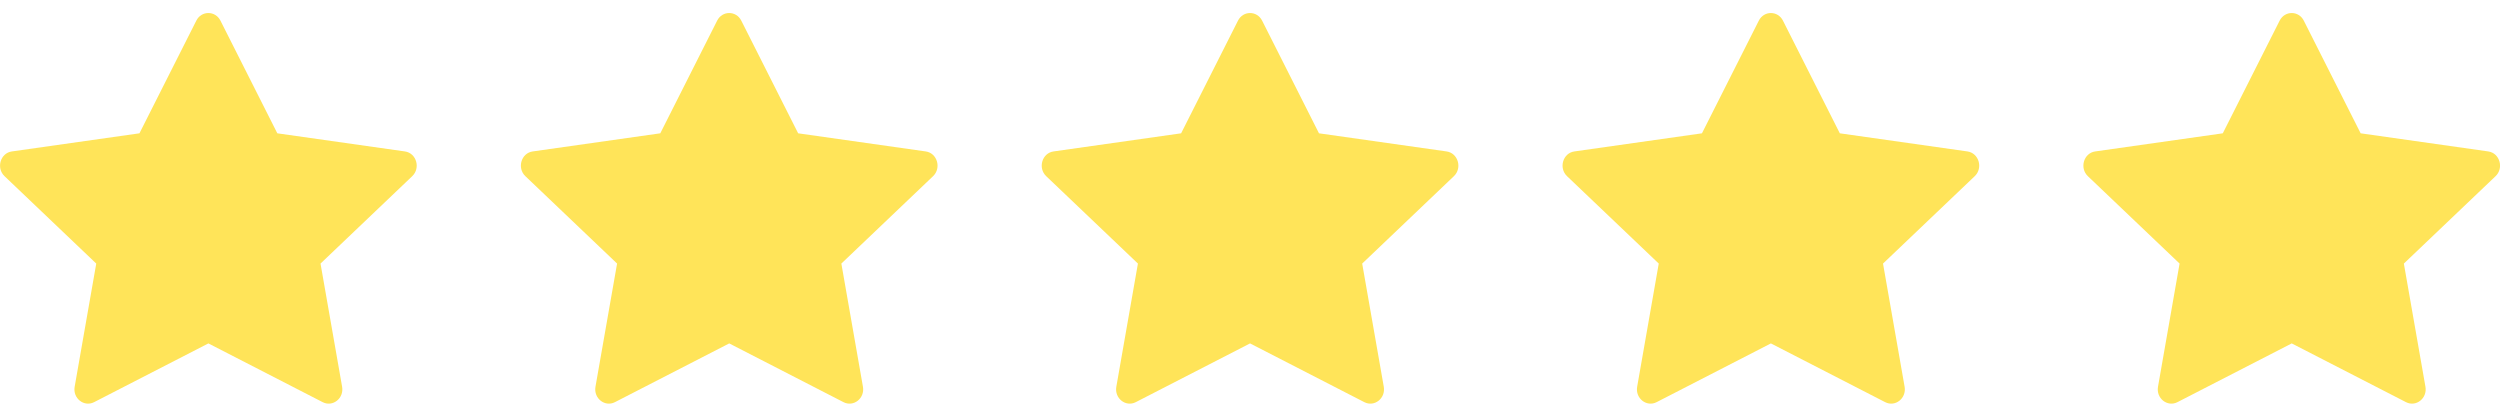
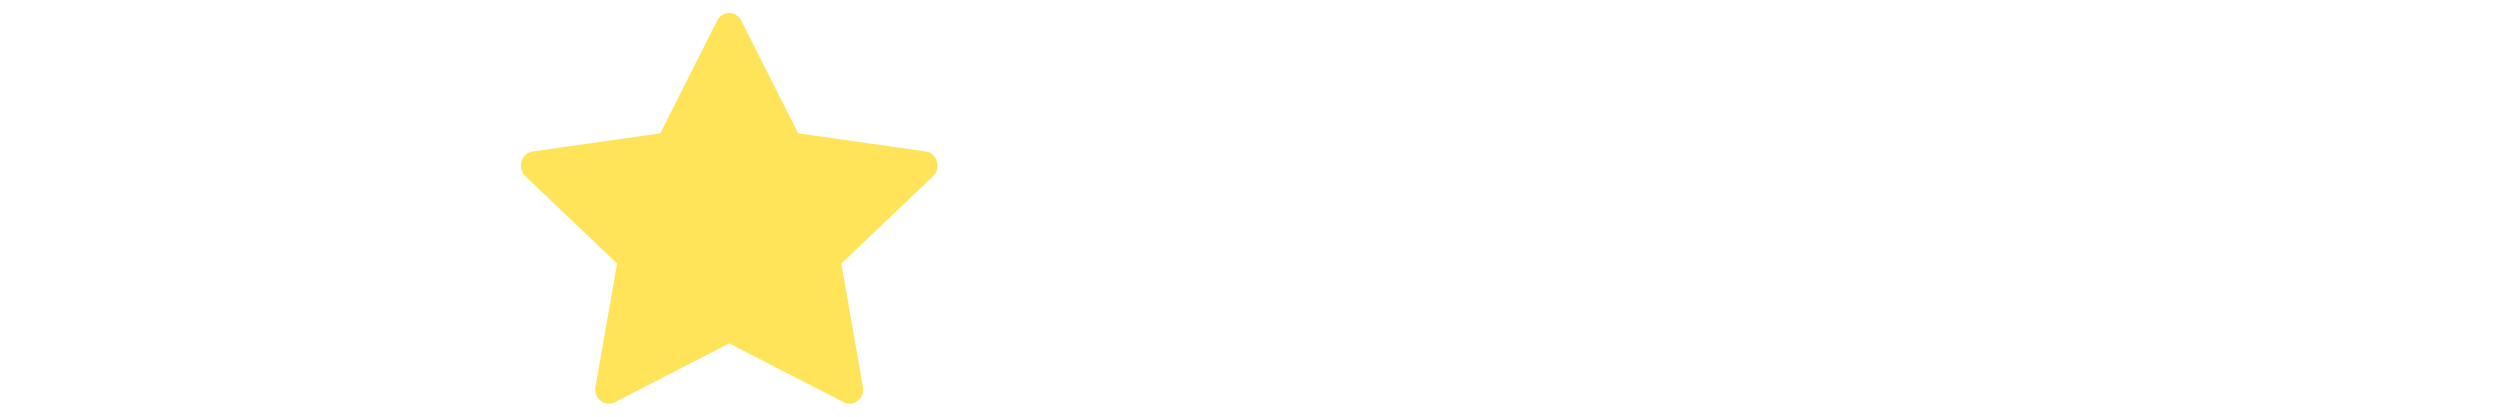
<svg xmlns="http://www.w3.org/2000/svg" width="96" height="16" viewBox="0 0 96 16" fill="none">
-   <path d="M3.613 15.443C3.226 15.641 2.789 15.294 2.867 14.851L3.696 10.121L0.174 6.765C-0.155 6.451 0.015 5.877 0.456 5.815L5.355 5.119L7.539 0.792C7.735 0.403 8.268 0.403 8.465 0.792L10.649 5.119L15.548 5.815C15.989 5.877 16.159 6.451 15.83 6.765L12.308 10.121L13.137 14.851C13.215 15.294 12.778 15.641 12.391 15.443L8.002 13.187L3.613 15.443Z" fill="#FFE459" />
  <path d="M23.613 15.443C23.226 15.641 22.789 15.294 22.866 14.851L23.696 10.121L20.174 6.765C19.845 6.451 20.015 5.877 20.456 5.815L25.355 5.119L27.539 0.792C27.735 0.403 28.268 0.403 28.465 0.792L30.649 5.119L35.548 5.815C35.989 5.877 36.159 6.451 35.83 6.765L32.308 10.121L33.137 14.851C33.215 15.294 32.778 15.641 32.391 15.443L28.002 13.187L23.613 15.443Z" fill="#FFE459" />
-   <path d="M43.613 15.443C43.226 15.641 42.789 15.294 42.867 14.851L43.696 10.121L40.174 6.765C39.845 6.451 40.015 5.877 40.456 5.815L45.355 5.119L47.539 0.792C47.736 0.403 48.268 0.403 48.465 0.792L50.649 5.119L55.548 5.815C55.989 5.877 56.159 6.451 55.83 6.765L52.308 10.121L53.137 14.851C53.215 15.294 52.778 15.641 52.391 15.443L48.002 13.187L43.613 15.443Z" fill="#FFE459" />
-   <path d="M63.613 15.443C63.226 15.641 62.789 15.294 62.867 14.851L63.696 10.121L60.174 6.765C59.845 6.451 60.015 5.877 60.456 5.815L65.355 5.119L67.539 0.792C67.736 0.403 68.268 0.403 68.465 0.792L70.649 5.119L75.548 5.815C75.989 5.877 76.159 6.451 75.83 6.765L72.308 10.121L73.137 14.851C73.215 15.294 72.778 15.641 72.391 15.443L68.002 13.187L63.613 15.443Z" fill="#FFE459" />
-   <path d="M83.613 15.443C83.226 15.641 82.789 15.294 82.867 14.851L83.696 10.121L80.174 6.765C79.845 6.451 80.015 5.877 80.456 5.815L85.355 5.119L87.539 0.792C87.736 0.403 88.268 0.403 88.465 0.792L90.649 5.119L95.548 5.815C95.989 5.877 96.159 6.451 95.83 6.765L92.308 10.121L93.137 14.851C93.215 15.294 92.778 15.641 92.391 15.443L88.002 13.187L83.613 15.443Z" fill="#FFE459" />
</svg>